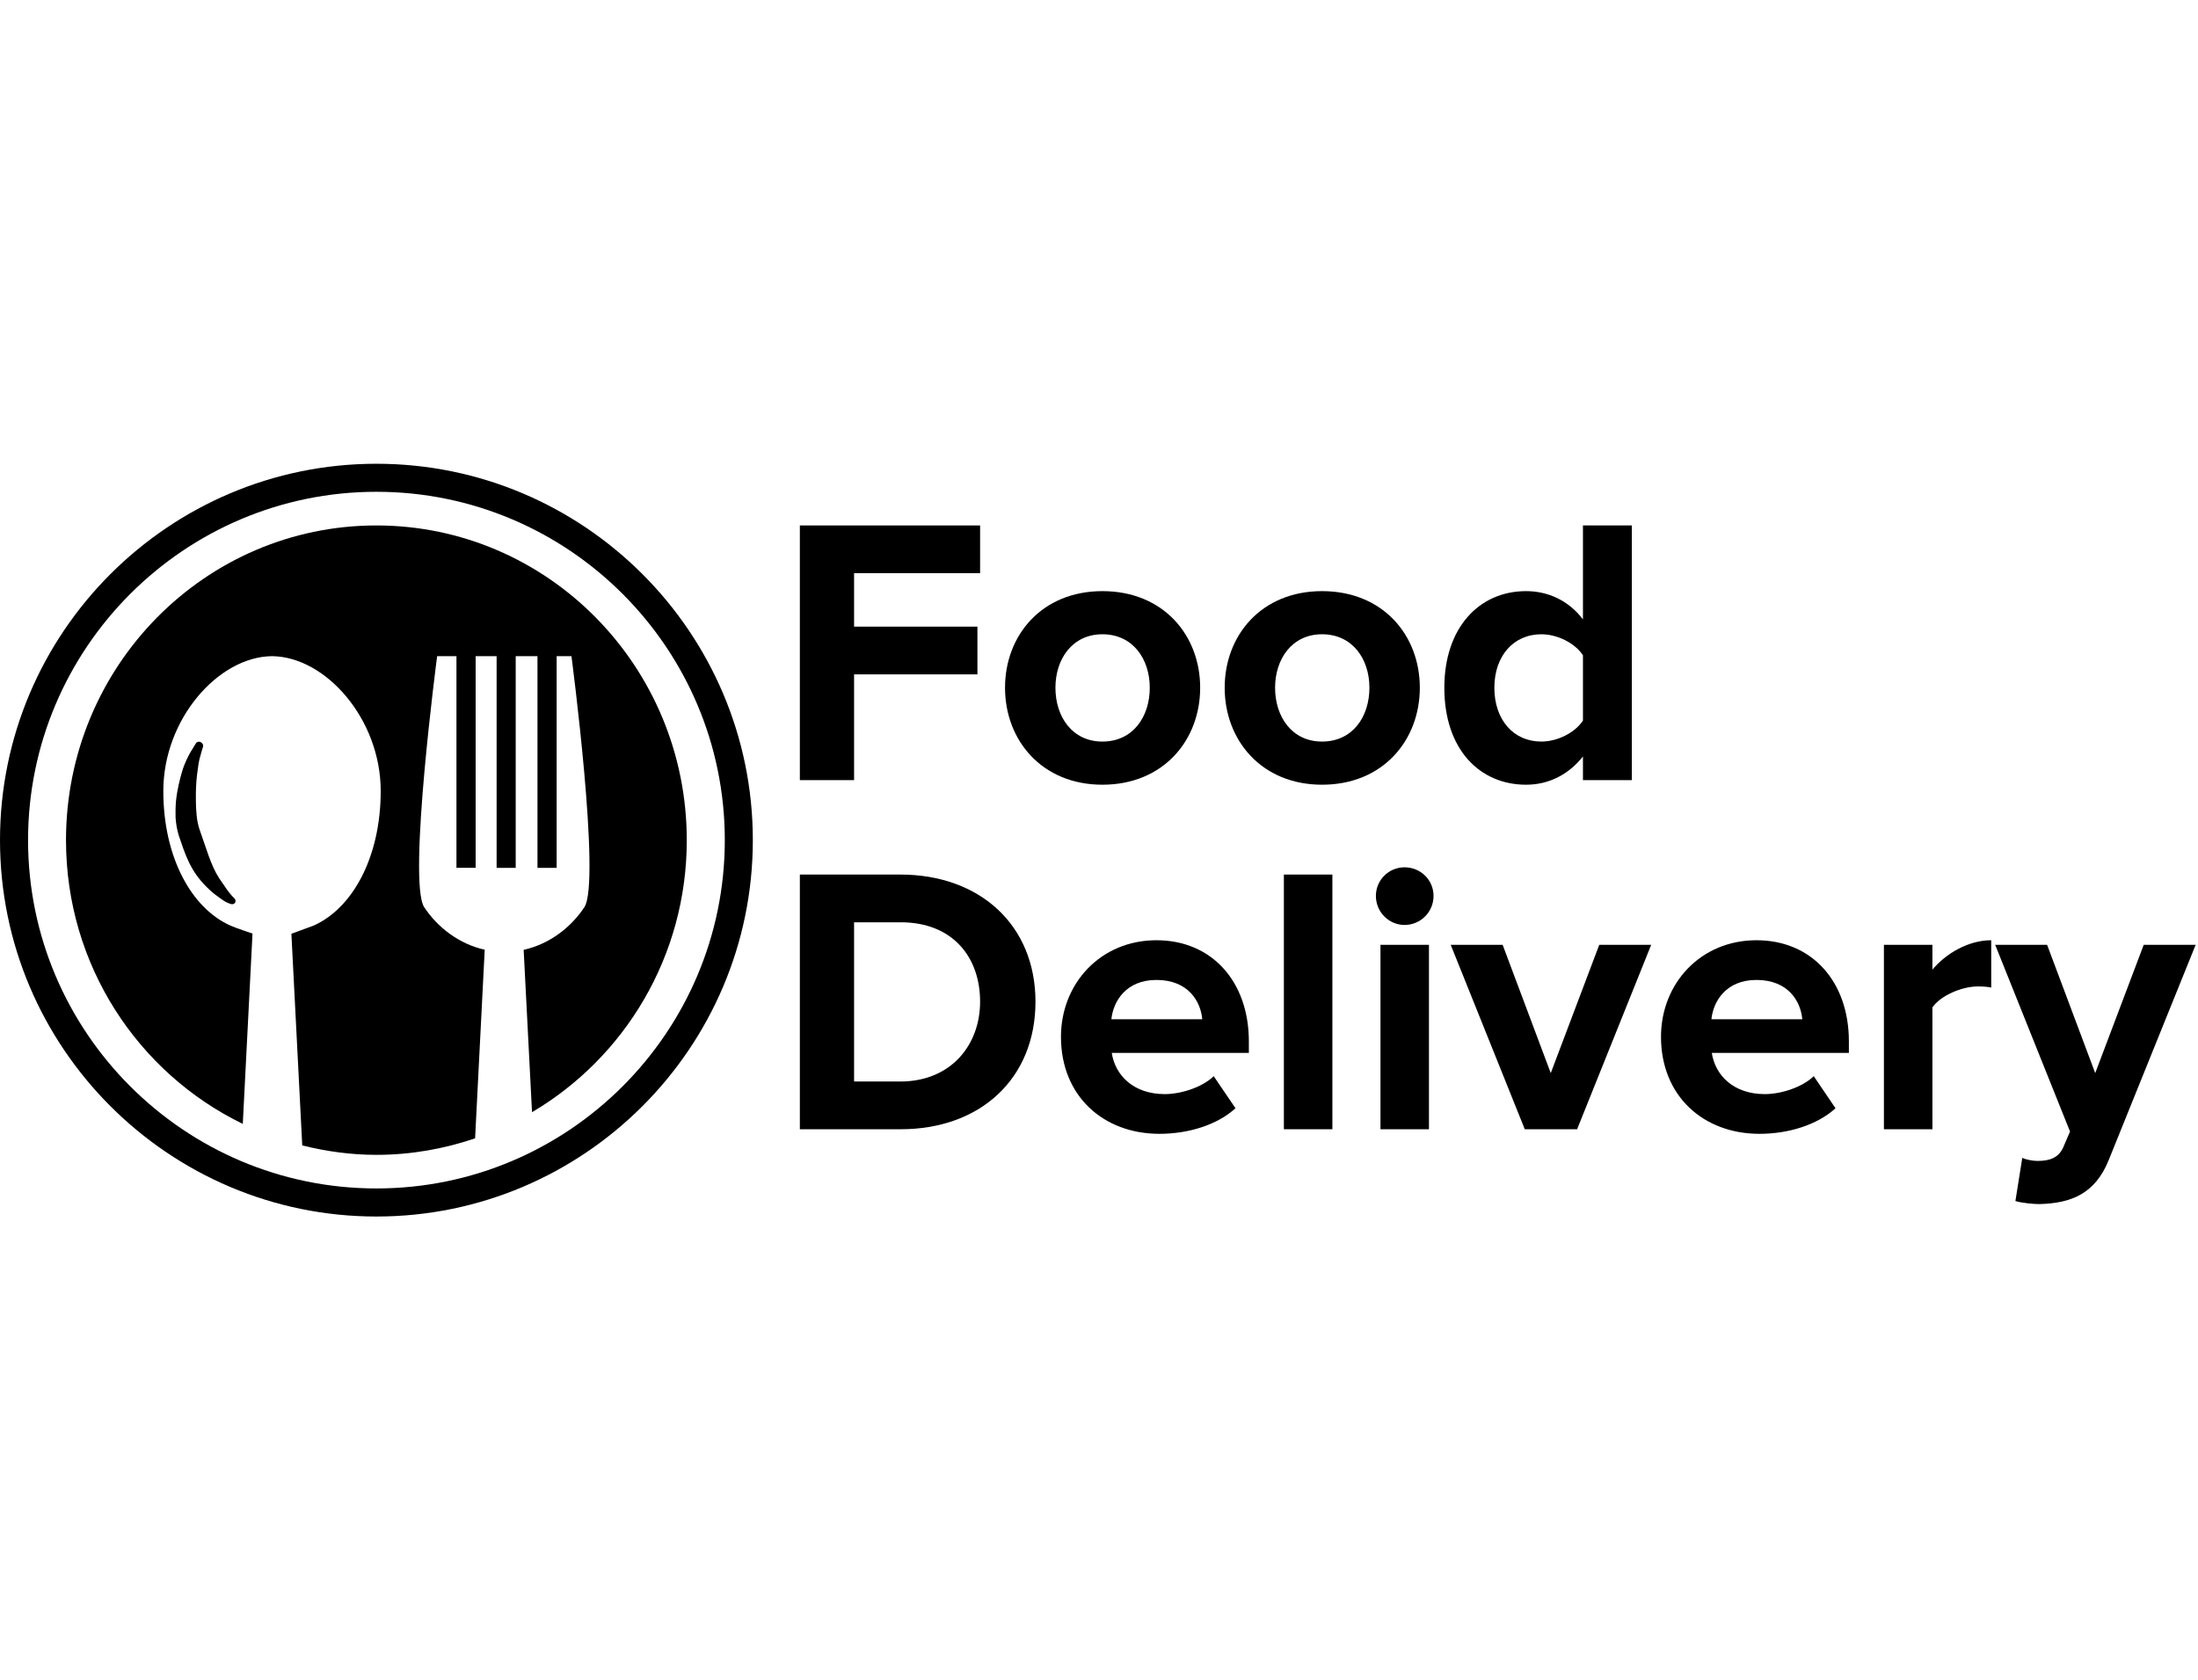
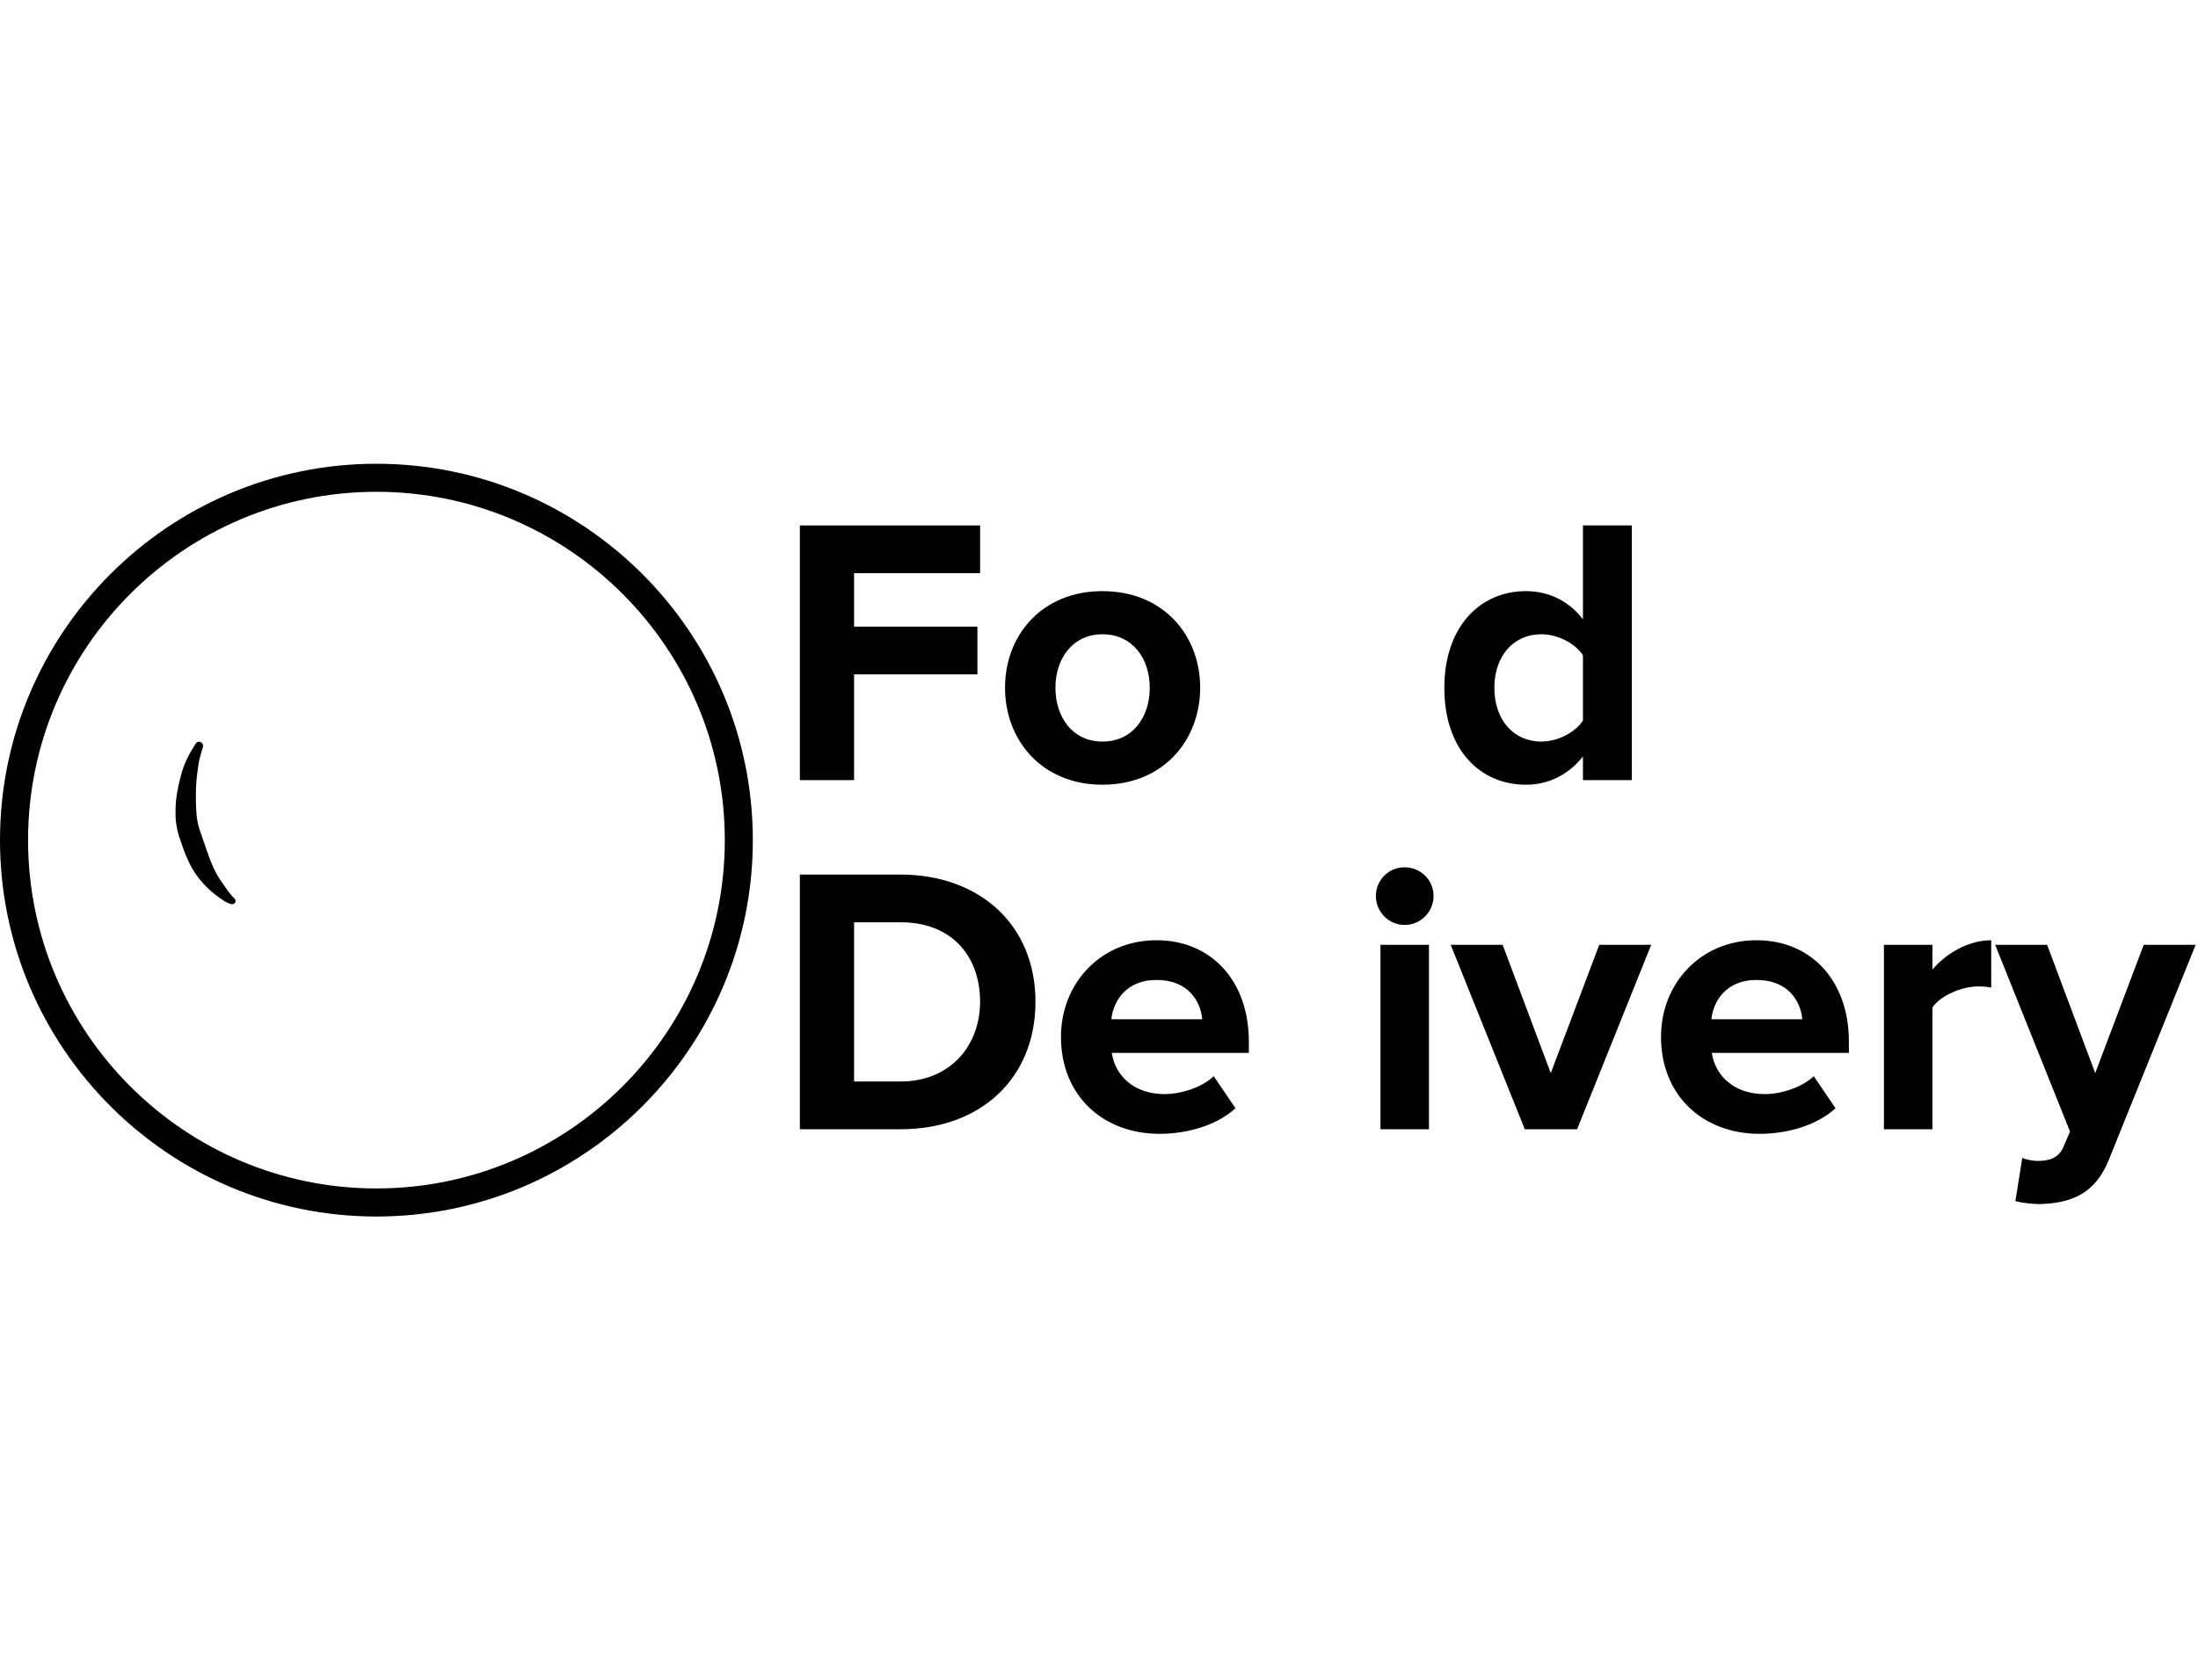
<svg xmlns="http://www.w3.org/2000/svg" width="327" height="250" viewBox="0 0 327 250" fill="none">
  <path d="M127.063 116.072V100.336H145.413V93.234H127.063V85.281H145.811V78.179H118.996V116.072H127.063Z" fill="black" />
  <path d="M164.007 116.754C173.097 116.754 178.551 110.107 178.551 102.324C178.551 94.541 173.097 87.951 164.007 87.951C154.974 87.951 149.52 94.541 149.52 102.324C149.52 110.107 154.974 116.754 164.007 116.754ZM164.007 110.334C159.519 110.334 157.019 106.642 157.019 102.324C157.019 98.063 159.519 94.37 164.007 94.37C168.552 94.37 171.052 98.063 171.052 102.324C171.052 106.642 168.552 110.334 164.007 110.334Z" fill="black" />
-   <path d="M196.685 116.754C205.775 116.754 211.229 110.107 211.229 102.324C211.229 94.541 205.775 87.951 196.685 87.951C187.652 87.951 182.198 94.541 182.198 102.324C182.198 110.107 187.652 116.754 196.685 116.754ZM196.685 110.334C192.197 110.334 189.697 106.642 189.697 102.324C189.697 98.063 192.197 94.37 196.685 94.37C201.23 94.37 203.73 98.063 203.73 102.324C203.73 106.642 201.23 110.334 196.685 110.334Z" fill="black" />
  <path d="M242.77 116.072V78.179H235.498V92.155C233.339 89.314 230.272 87.951 227.033 87.951C220.046 87.951 214.876 93.405 214.876 102.324C214.876 111.528 220.159 116.754 227.033 116.754C230.385 116.754 233.339 115.277 235.498 112.55V116.072H242.77ZM229.306 110.334C225.159 110.334 222.318 107.096 222.318 102.324C222.318 97.609 225.159 94.37 229.306 94.37C231.692 94.37 234.305 95.677 235.498 97.495V107.21C234.305 109.028 231.692 110.334 229.306 110.334Z" fill="black" />
  <path d="M133.994 168.015C145.811 168.015 154.049 160.515 154.049 149.039C154.049 137.677 145.811 130.121 133.937 130.121H118.996V168.015H133.994ZM133.937 160.913H127.063V137.223H133.994C141.721 137.223 145.811 142.392 145.811 149.039C145.811 155.516 141.437 160.913 133.937 160.913Z" fill="black" />
  <path d="M172.5 168.696C176.76 168.696 181.078 167.39 183.805 164.89L180.567 160.118C178.806 161.822 175.624 162.788 173.295 162.788C168.636 162.788 165.909 160.004 165.398 156.652H185.794V154.948C185.794 146.028 180.283 139.893 172.045 139.893C163.751 139.893 157.842 146.312 157.842 154.266C157.842 163.072 164.148 168.696 172.5 168.696ZM178.862 151.653H165.341C165.625 148.926 167.557 145.801 172.045 145.801C176.817 145.801 178.635 149.039 178.862 151.653Z" fill="black" />
-   <path d="M198.22 168.015V130.121H191.005V168.015H198.22Z" fill="black" />
  <path d="M208.954 137.62C211.34 137.62 213.271 135.689 213.271 133.303C213.271 130.917 211.34 129.042 208.954 129.042C206.624 129.042 204.693 130.917 204.693 133.303C204.693 135.689 206.624 137.62 208.954 137.62ZM212.589 168.015V140.574H205.374V168.015H212.589Z" fill="black" />
  <path d="M234.628 168.015L245.65 140.574H237.923L230.708 159.663L223.55 140.574H215.824L226.845 168.015H234.628Z" fill="black" />
  <path d="M261.767 168.696C266.028 168.696 270.346 167.39 273.073 164.89L269.834 160.118C268.073 161.822 264.892 162.788 262.562 162.788C257.904 162.788 255.177 160.004 254.666 156.652H275.061V154.948C275.061 146.028 269.55 139.893 261.313 139.893C253.018 139.893 247.11 146.312 247.11 154.266C247.11 163.072 253.416 168.696 261.767 168.696ZM268.13 151.653H254.609C254.893 148.926 256.824 145.801 261.313 145.801C266.085 145.801 267.903 149.039 268.13 151.653Z" fill="black" />
  <path d="M287.488 168.015V149.892C288.681 148.13 291.862 146.767 294.248 146.767C295.1 146.767 295.725 146.824 296.237 146.937V139.893C292.828 139.893 289.476 141.881 287.488 144.267V140.574H280.273V168.015H287.488Z" fill="black" />
  <path d="M299.836 178.695C300.688 178.979 302.563 179.15 303.358 179.15C308.073 179.036 311.709 177.672 313.755 172.503L326.651 140.574H318.924L311.709 159.663L304.551 140.574H296.825L307.96 168.355L306.937 170.741C306.255 172.219 305.006 172.73 303.131 172.73C302.449 172.73 301.483 172.559 300.858 172.275L299.836 178.695Z" fill="black" />
-   <path d="M55.994 78.179C30.491 78.179 9.819 99.142 9.819 125.005C9.819 143.639 20.581 159.682 36.12 167.218L37.565 138.898C37.565 138.898 34.847 137.994 34.252 137.699C28.486 135.123 24.297 127.54 24.297 117.697C24.297 106.956 32.511 97.705 40.452 97.629C40.462 97.629 40.462 97.629 40.469 97.629H40.482C48.425 97.705 56.639 106.956 56.639 117.697C56.639 127.54 52.445 135.12 46.691 137.699C46.646 137.719 43.351 138.933 43.351 138.933L44.965 170.421C48.507 171.305 52.19 171.824 56.001 171.824C61.14 171.824 66.062 170.936 70.681 169.367L72.111 141.305C68.342 140.464 65.127 138.031 63.112 134.978C60.616 131.186 65.034 97.625 65.034 97.625H67.907V129.119H70.761V97.629H73.882V129.126H76.723V97.629H79.961V129.126H82.811V97.629H85.017C85.017 97.629 89.434 131.189 86.935 134.981C84.94 138.004 81.755 140.431 78.033 141.291C77.966 141.315 77.906 141.338 77.906 141.338L79.149 165.477C92.903 157.367 102.173 142.301 102.173 125.005C102.166 99.142 81.495 78.179 55.994 78.179Z" fill="black" />
  <path d="M29.814 112.453C29.979 111.77 30.201 111.122 30.211 111.11C30.283 110.854 30.149 110.593 29.875 110.427C29.615 110.285 29.297 110.358 29.15 110.586C29.15 110.586 28.835 111.096 28.377 111.85C28.004 112.499 27.453 113.536 27.077 114.827C26.751 115.959 26.362 117.464 26.186 119.148C26.111 120.032 26.094 120.83 26.121 121.652C26.186 122.589 26.326 123.39 26.594 124.307C27.501 126.922 28.2 129.453 30.721 131.95C31.518 132.781 32.337 133.347 32.928 133.763L33.137 133.912C33.264 133.997 33.386 134.075 33.506 134.147C34.002 134.411 34.335 134.506 34.395 134.519C34.642 134.587 34.896 134.465 35.001 134.262C35.1 134.048 35.028 133.78 34.823 133.611C34.823 133.611 34.535 133.357 34.166 132.883C33.914 132.594 33.64 132.178 33.321 131.707C33.095 131.375 32.83 130.998 32.582 130.632C31.354 128.731 30.646 126.078 29.667 123.36C29.474 122.77 29.317 122.006 29.259 121.357C29.181 120.608 29.144 119.887 29.144 119.217C29.115 117.662 29.184 116.327 29.317 115.244C29.471 114.022 29.591 113.106 29.814 112.453Z" fill="black" />
  <path d="M56.003 69C25.127 69 0 94.122 0 125C0 155.871 25.127 181 56.003 181C86.878 181 112 155.871 112 125C112 94.122 86.878 69 56.003 69ZM56.003 176.823C27.426 176.823 4.175 153.574 4.175 125C4.175 96.422 27.426 73.171 56.003 73.171C84.578 73.171 107.83 96.422 107.83 125C107.83 153.574 84.577 176.823 56.003 176.823Z" fill="black" />
</svg>